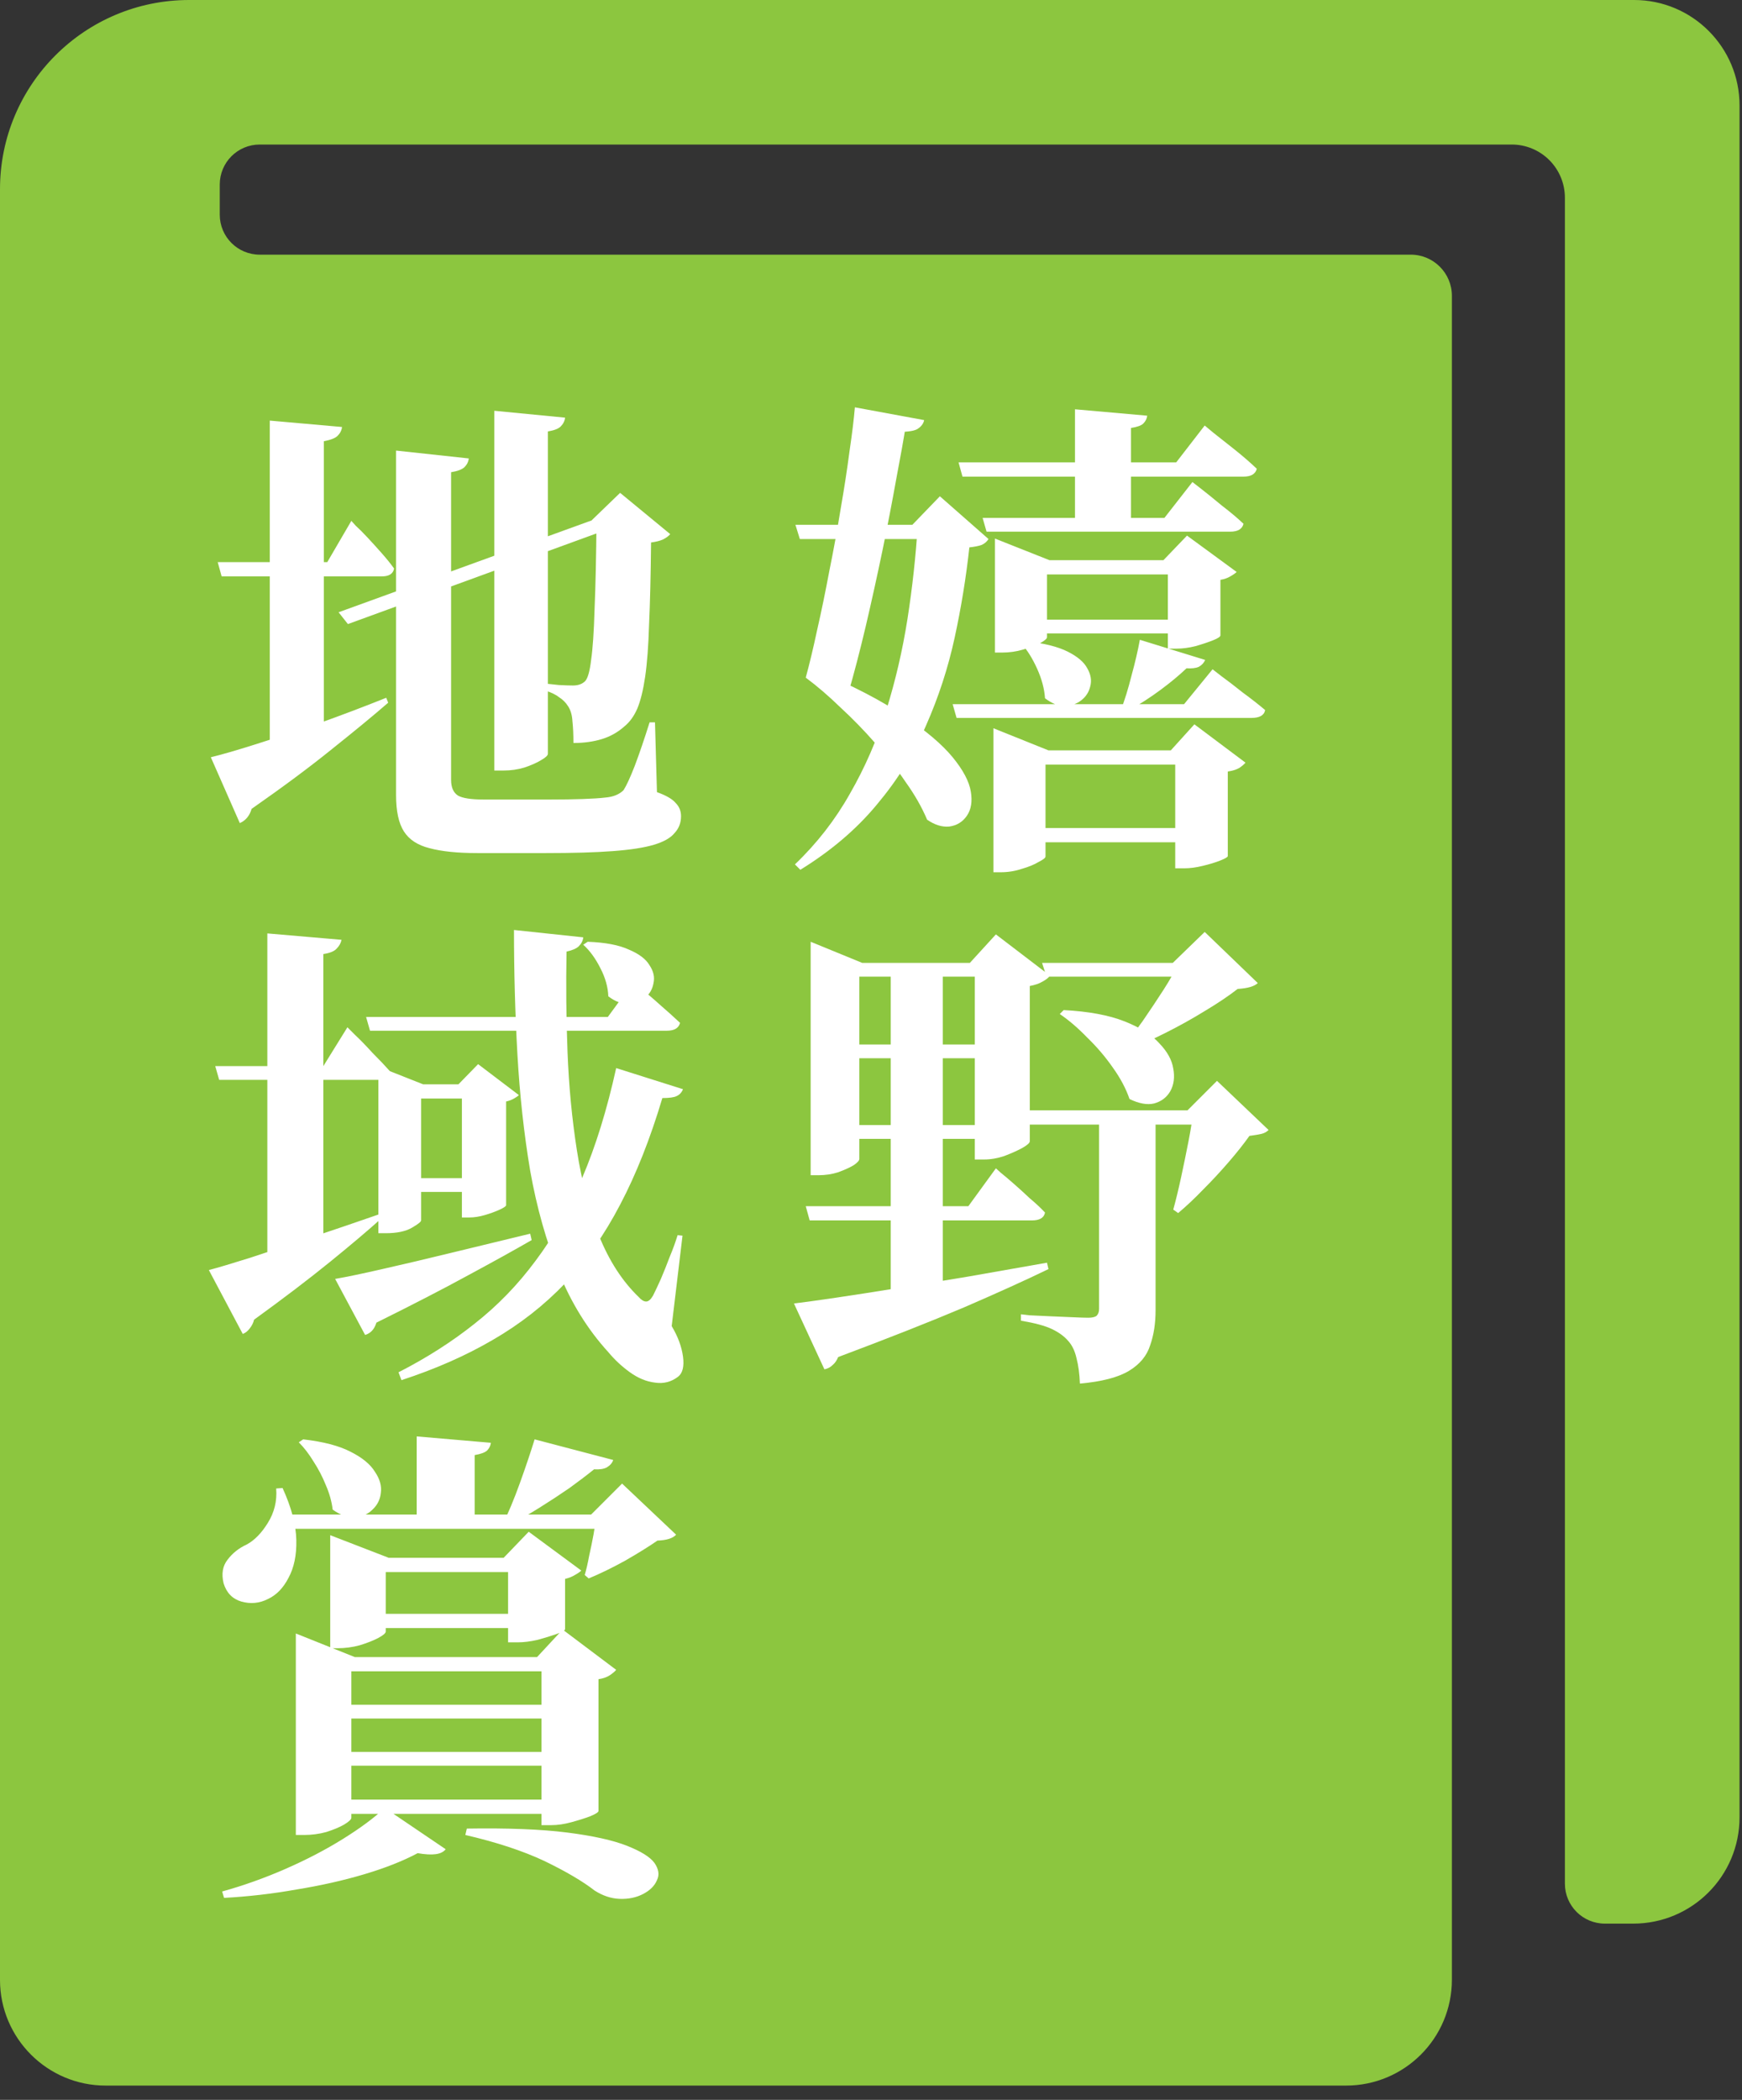
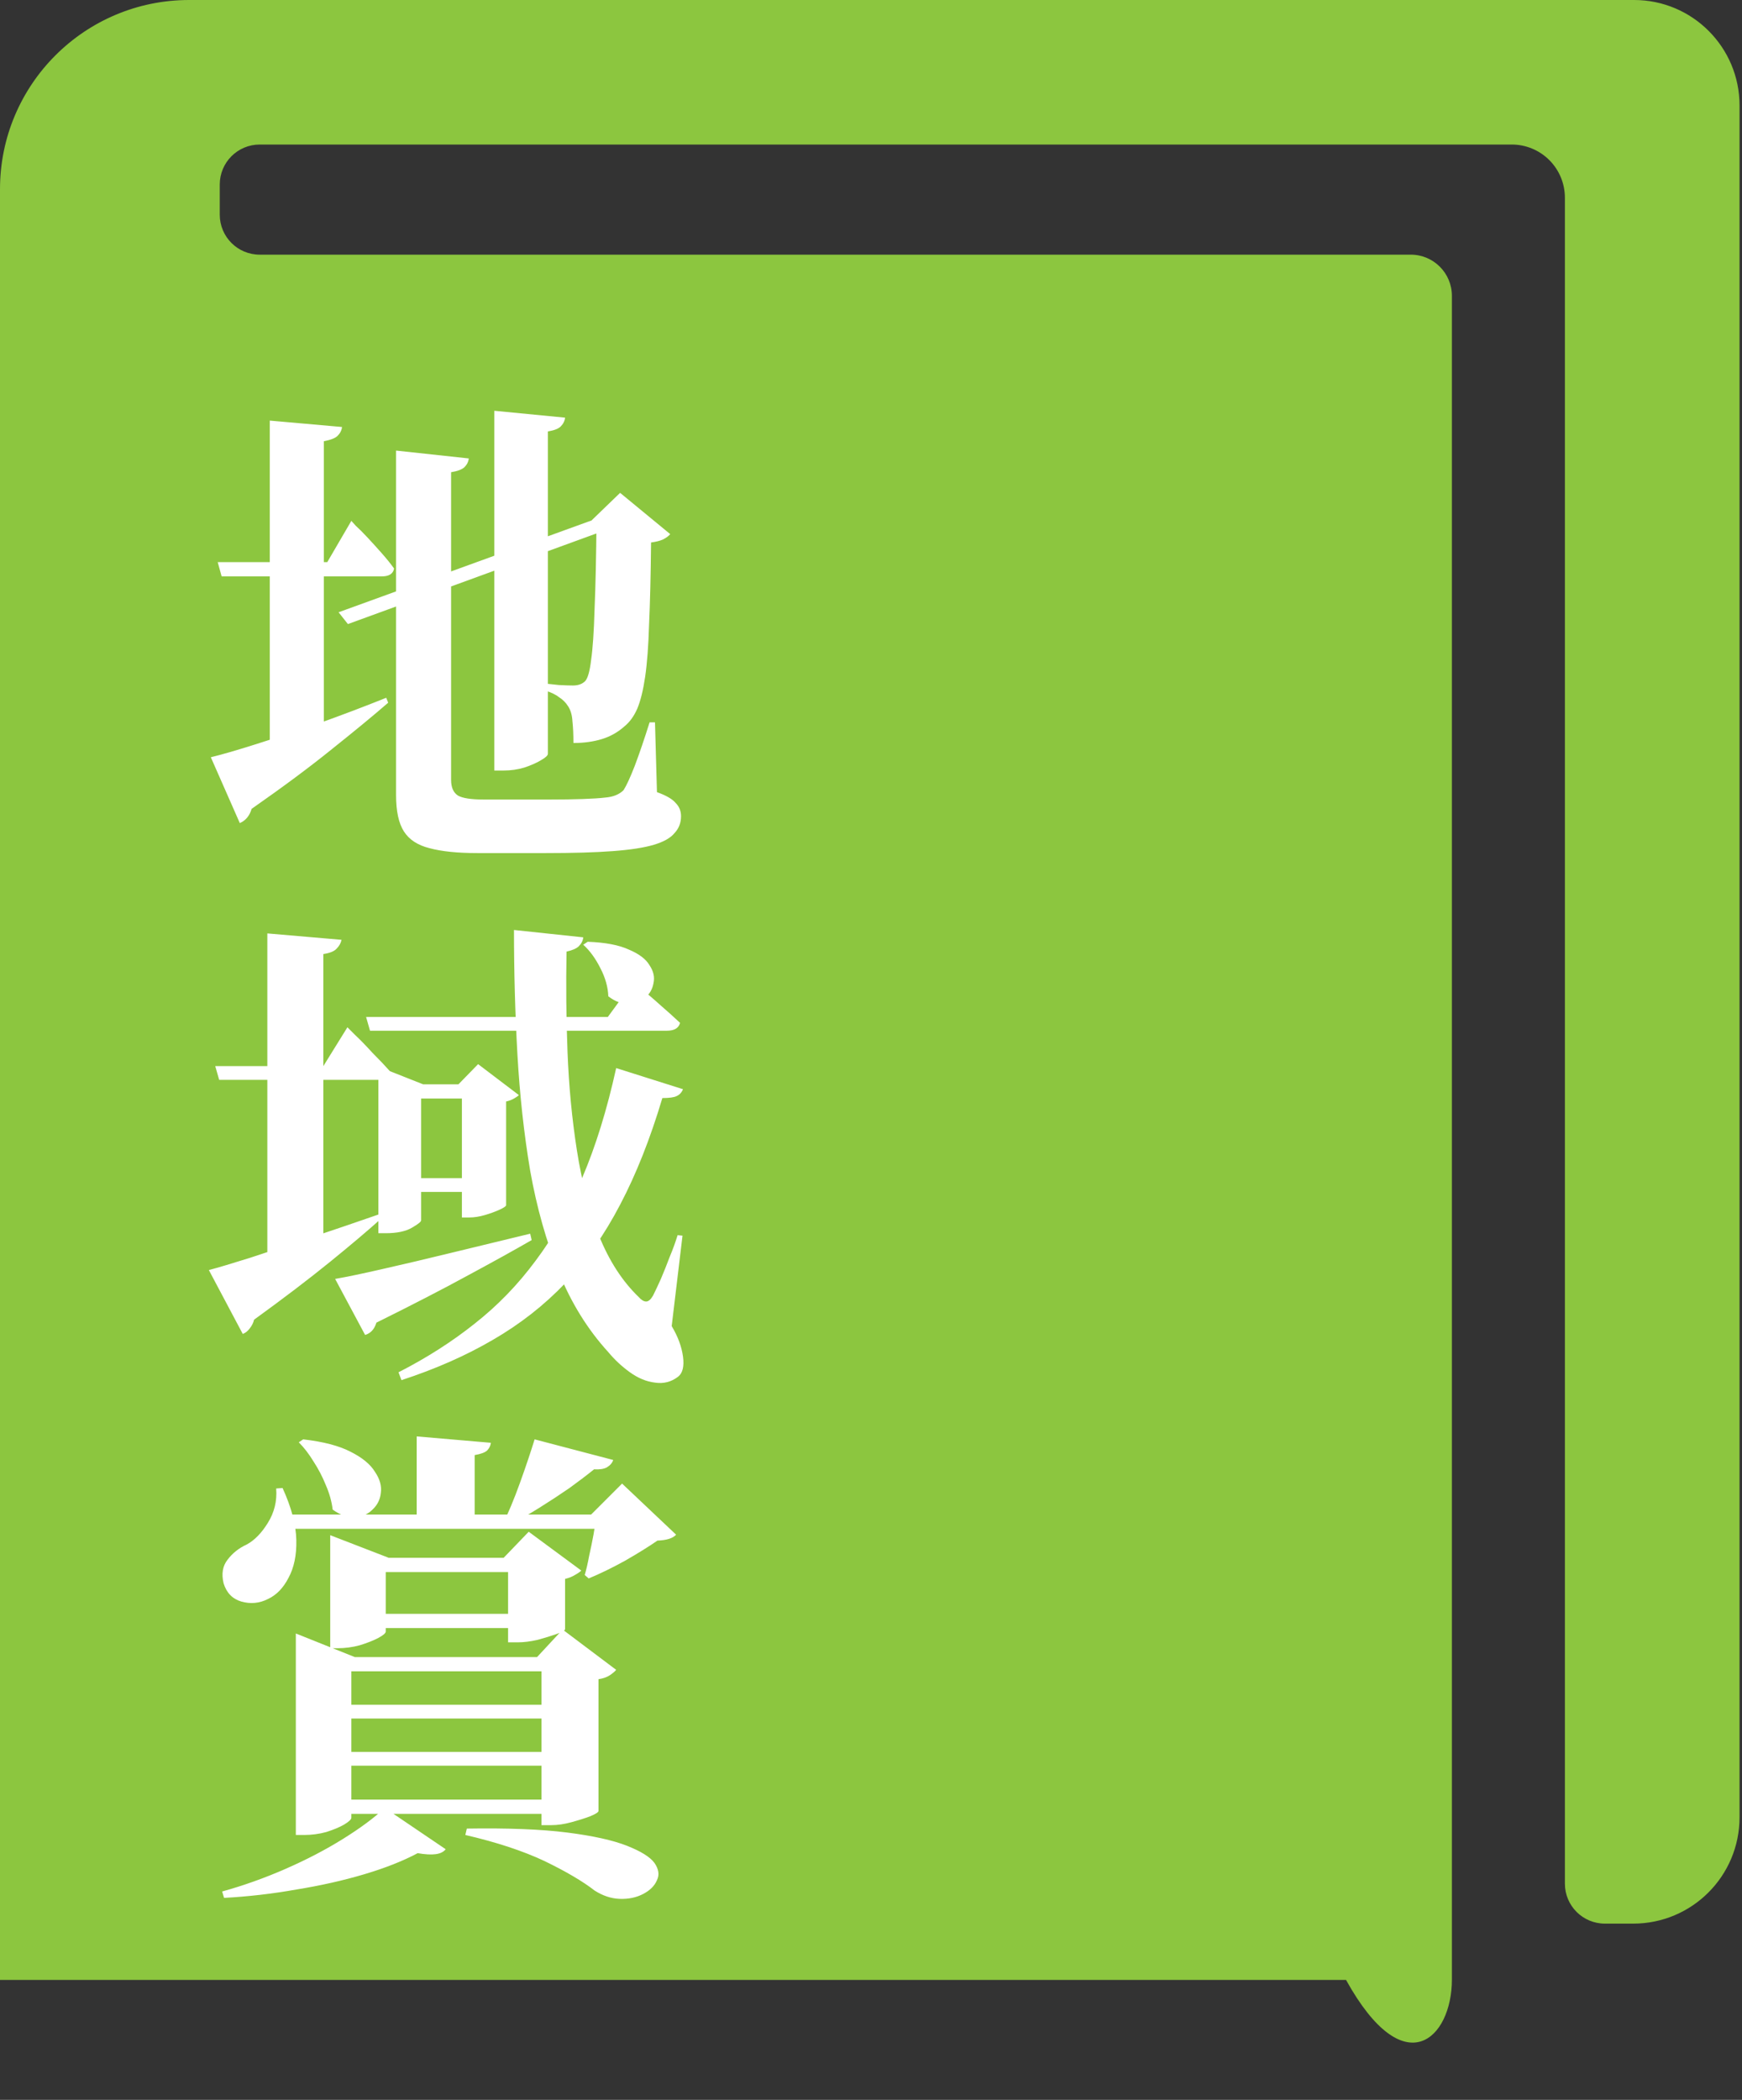
<svg xmlns="http://www.w3.org/2000/svg" width="78" height="94" viewBox="0 0 78 94" fill="none">
  <rect x="0" y="0" width="78" height="94" fill="#333333" stroke="none" />
  <g clip-path="url(#clip0_330_2)">
-     <path d="M73.16 0H8.47C3.79 0 0 3.79 0 8.47V88.63C0 91.24 2.12 93.36 4.73 93.36H60.27C62.89 93.36 65.01 91.24 65.01 88.62V13.24C65.01 12.23 64.19 11.4 63.17 11.4H11.63C10.64 11.4 9.84 10.6 9.84 9.61V8.26C9.84 7.27 10.64 6.47 11.63 6.47H67.69C68.321 6.47 68.927 6.721 69.373 7.167C69.819 7.613 70.07 8.219 70.07 8.85V84.32C70.07 85.31 70.87 86.11 71.86 86.11H73.13C75.76 86.11 77.89 83.98 77.89 81.35V4.72C77.89 2.12 75.78 0 73.17 0H73.16Z" fill="#8CC63F" />
-     <path d="M52.424 33.59L53.48 32.424L55.768 34.14C55.709 34.213 55.614 34.294 55.482 34.382C55.35 34.455 55.181 34.507 54.976 34.536V38.32C54.976 38.364 54.866 38.43 54.646 38.518C54.426 38.606 54.162 38.687 53.854 38.76C53.561 38.833 53.282 38.87 53.018 38.87H52.622V33.59H52.424ZM46.814 38.342C46.814 38.401 46.711 38.481 46.506 38.584C46.315 38.701 46.066 38.804 45.758 38.892C45.45 38.995 45.135 39.046 44.812 39.046H44.482V33.59V32.6L46.946 33.59H53.898V34.228H46.814V38.342ZM52.094 25.076L53.15 23.976L55.372 25.604C55.313 25.663 55.218 25.729 55.086 25.802C54.969 25.875 54.822 25.927 54.646 25.956V28.442C54.646 28.501 54.536 28.574 54.316 28.662C54.096 28.75 53.832 28.838 53.524 28.926C53.231 28.999 52.952 29.036 52.688 29.036H52.292V25.076H52.094ZM46.88 28.53C46.88 28.589 46.777 28.677 46.572 28.794C46.367 28.897 46.11 28.992 45.802 29.08C45.509 29.168 45.193 29.212 44.856 29.212H44.548V25.076V24.108L46.99 25.076H53.326V25.714H46.88V28.53ZM53.942 37.066V37.704H45.934V37.066H53.942ZM53.634 27.738V28.354H46.022V27.738H53.634ZM53.964 29.542C53.905 29.674 53.81 29.777 53.678 29.85C53.546 29.909 53.363 29.931 53.128 29.916C52.805 30.224 52.417 30.547 51.962 30.884C51.507 31.221 51.031 31.529 50.532 31.808H50.18C50.356 31.353 50.517 30.833 50.664 30.246C50.825 29.659 50.95 29.124 51.038 28.64L53.964 29.542ZM51.368 18.608C51.353 18.74 51.295 18.857 51.192 18.96C51.104 19.048 50.921 19.114 50.642 19.158V23.558H48.134V18.322L51.368 18.608ZM45.956 28.706C46.748 28.794 47.364 28.948 47.804 29.168C48.244 29.388 48.537 29.637 48.684 29.916C48.845 30.195 48.889 30.466 48.816 30.73C48.757 30.979 48.625 31.185 48.42 31.346C48.215 31.507 47.965 31.595 47.672 31.61C47.393 31.61 47.1 31.493 46.792 31.258C46.763 30.833 46.645 30.393 46.44 29.938C46.235 29.483 46.007 29.117 45.758 28.838L45.956 28.706ZM54.294 29.96C54.294 29.96 54.426 30.063 54.69 30.268C54.954 30.459 55.269 30.701 55.636 30.994C56.017 31.273 56.355 31.537 56.648 31.786C56.604 32.021 56.399 32.138 56.032 32.138H42.832L42.656 31.522H53.018L54.294 29.96ZM53.392 21.578C53.392 21.578 53.524 21.681 53.788 21.886C54.052 22.091 54.36 22.341 54.712 22.634C55.079 22.913 55.401 23.184 55.68 23.448C55.621 23.683 55.423 23.8 55.086 23.8H44.174L43.998 23.184H52.138L53.392 21.578ZM53.942 19.048C53.942 19.048 54.074 19.158 54.338 19.378C54.602 19.583 54.917 19.833 55.284 20.126C55.651 20.419 55.981 20.705 56.274 20.984C56.215 21.219 56.017 21.336 55.68 21.336H43.096L42.92 20.698H52.666L53.942 19.048ZM36.54 30.004C38.183 30.693 39.495 31.375 40.478 32.05C41.461 32.71 42.187 33.326 42.656 33.898C43.125 34.47 43.397 34.983 43.47 35.438C43.543 35.878 43.485 36.237 43.294 36.516C43.103 36.795 42.839 36.956 42.502 37C42.179 37.029 41.849 36.927 41.512 36.692C41.277 36.135 40.955 35.57 40.544 34.998C40.148 34.411 39.701 33.839 39.202 33.282C38.703 32.71 38.183 32.175 37.64 31.676C37.112 31.163 36.591 30.715 36.078 30.334L36.54 30.004ZM36.078 30.334C36.239 29.747 36.408 29.043 36.584 28.222C36.775 27.386 36.958 26.499 37.134 25.56C37.325 24.621 37.493 23.697 37.64 22.788C37.801 21.864 37.933 21.006 38.036 20.214C38.153 19.422 38.234 18.762 38.278 18.234L41.38 18.806C41.351 18.953 41.263 19.077 41.116 19.18C40.984 19.283 40.691 19.334 40.236 19.334L40.566 19.004C40.463 19.649 40.317 20.471 40.126 21.468C39.95 22.451 39.745 23.514 39.51 24.658C39.275 25.787 39.026 26.917 38.762 28.046C38.498 29.161 38.234 30.173 37.97 31.082L36.078 30.334ZM40.852 23.492L42.084 22.216L44.262 24.13C44.189 24.247 44.086 24.335 43.954 24.394C43.837 24.438 43.653 24.475 43.404 24.504C43.257 25.853 43.037 27.203 42.744 28.552C42.451 29.901 42.025 31.207 41.468 32.468C40.925 33.729 40.192 34.91 39.268 36.01C38.359 37.11 37.215 38.085 35.836 38.936L35.594 38.694C36.577 37.755 37.398 36.699 38.058 35.526C38.733 34.353 39.275 33.106 39.686 31.786C40.097 30.466 40.412 29.109 40.632 27.716C40.852 26.308 41.006 24.9 41.094 23.492H40.852ZM42.326 23.492V24.13H35.814L35.616 23.492H42.326ZM36.078 53.994H43.36L44.592 52.3C44.592 52.3 44.665 52.366 44.812 52.498C44.959 52.615 45.149 52.777 45.384 52.982C45.619 53.187 45.861 53.407 46.11 53.642C46.374 53.862 46.601 54.075 46.792 54.28C46.748 54.515 46.55 54.632 46.198 54.632H36.254L36.078 53.994ZM35.55 58.35C36.034 58.291 36.672 58.203 37.464 58.086C38.256 57.969 39.151 57.829 40.148 57.668C41.16 57.507 42.238 57.331 43.382 57.14C44.541 56.935 45.707 56.729 46.88 56.524L46.946 56.81C45.949 57.294 44.687 57.866 43.162 58.526C41.637 59.171 39.759 59.912 37.53 60.748C37.471 60.895 37.391 61.012 37.288 61.1C37.185 61.203 37.061 61.269 36.914 61.298L35.55 58.35ZM36.298 43.104V42.158L38.608 43.104H45.01V43.72H38.476V51.882C38.476 51.955 38.388 52.051 38.212 52.168C38.036 52.271 37.809 52.373 37.53 52.476C37.251 52.564 36.958 52.608 36.65 52.608H36.298V43.104ZM43.646 43.104H43.426L44.592 41.828L47.012 43.676C46.953 43.764 46.843 43.852 46.682 43.94C46.535 44.028 46.345 44.094 46.11 44.138V51.09C46.11 51.163 45.993 51.266 45.758 51.398C45.538 51.515 45.274 51.633 44.966 51.75C44.658 51.853 44.357 51.904 44.064 51.904H43.646V43.104ZM37.574 46.756H45.032V47.372H37.574V46.756ZM37.574 50.364H45.032V50.98H37.574V50.364ZM47.628 45.216C48.743 45.275 49.652 45.443 50.356 45.722C51.06 46.001 51.581 46.331 51.918 46.712C52.27 47.079 52.475 47.453 52.534 47.834C52.607 48.215 52.563 48.553 52.402 48.846C52.241 49.125 51.999 49.308 51.676 49.396C51.368 49.469 51.001 49.403 50.576 49.198C50.415 48.729 50.165 48.259 49.828 47.79C49.491 47.306 49.109 46.859 48.684 46.448C48.273 46.023 47.863 45.671 47.452 45.392L47.628 45.216ZM46.66 43.104H54.008V43.72H46.858L46.66 43.104ZM45.67 49.704H54.492V50.342H45.868L45.67 49.704ZM49.212 49.924H51.742V58.658C51.742 59.245 51.661 59.765 51.5 60.22C51.353 60.689 51.038 61.071 50.554 61.364C50.07 61.657 49.337 61.848 48.354 61.936C48.339 61.511 48.288 61.129 48.2 60.792C48.127 60.469 48.002 60.213 47.826 60.022C47.65 59.817 47.408 59.641 47.1 59.494C46.792 59.347 46.33 59.223 45.714 59.12V58.834C45.714 58.834 45.839 58.849 46.088 58.878C46.352 58.893 46.66 58.907 47.012 58.922C47.379 58.937 47.723 58.951 48.046 58.966C48.369 58.981 48.596 58.988 48.728 58.988C48.904 58.988 49.029 58.959 49.102 58.9C49.175 58.827 49.212 58.724 49.212 58.592V49.924ZM53.436 49.704H53.172L54.492 48.384L56.802 50.584C56.714 50.672 56.604 50.731 56.472 50.76C56.34 50.789 56.164 50.819 55.944 50.848C55.695 51.2 55.387 51.589 55.02 52.014C54.653 52.439 54.272 52.85 53.876 53.246C53.495 53.642 53.121 53.994 52.754 54.302L52.534 54.148C52.651 53.723 52.769 53.239 52.886 52.696C53.003 52.153 53.113 51.618 53.216 51.09C53.319 50.562 53.392 50.1 53.436 49.704ZM52.776 43.104H52.512L53.942 41.718L56.318 44.006C56.171 44.153 55.871 44.241 55.416 44.27C55.02 44.578 54.529 44.908 53.942 45.26C53.37 45.612 52.776 45.942 52.16 46.25C51.544 46.558 50.965 46.822 50.422 47.042L50.246 46.888C50.539 46.551 50.847 46.155 51.17 45.7C51.493 45.231 51.801 44.769 52.094 44.314C52.387 43.859 52.615 43.456 52.776 43.104ZM39.884 43.104H42.216V58.042L39.884 58.614V43.104Z" fill="white" />
+     <path d="M73.16 0H8.47C3.79 0 0 3.79 0 8.47V88.63H60.27C62.89 93.36 65.01 91.24 65.01 88.62V13.24C65.01 12.23 64.19 11.4 63.17 11.4H11.63C10.64 11.4 9.84 10.6 9.84 9.61V8.26C9.84 7.27 10.64 6.47 11.63 6.47H67.69C68.321 6.47 68.927 6.721 69.373 7.167C69.819 7.613 70.07 8.219 70.07 8.85V84.32C70.07 85.31 70.87 86.11 71.86 86.11H73.13C75.76 86.11 77.89 83.98 77.89 81.35V4.72C77.89 2.12 75.78 0 73.17 0H73.16Z" fill="#8CC63F" />
    <path d="M22.134 18.388L25.302 18.696C25.287 18.843 25.221 18.975 25.104 19.092C25.001 19.195 24.811 19.268 24.532 19.312V33.744C24.532 33.817 24.429 33.913 24.224 34.03C24.033 34.147 23.784 34.257 23.476 34.36C23.183 34.448 22.875 34.492 22.552 34.492H22.134V18.388ZM17.734 20.17L20.99 20.522C20.975 20.669 20.909 20.801 20.792 20.918C20.675 21.021 20.477 21.094 20.198 21.138V34.91C20.198 35.247 20.301 35.482 20.506 35.614C20.711 35.731 21.093 35.79 21.65 35.79H24.62C25.177 35.79 25.669 35.783 26.094 35.768C26.534 35.753 26.871 35.731 27.106 35.702C27.458 35.673 27.729 35.563 27.92 35.372C28.052 35.167 28.221 34.8 28.426 34.272C28.631 33.729 28.851 33.084 29.086 32.336H29.328L29.416 35.46C29.827 35.607 30.105 35.768 30.252 35.944C30.413 36.105 30.494 36.303 30.494 36.538C30.494 36.831 30.399 37.081 30.208 37.286C30.032 37.506 29.724 37.682 29.284 37.814C28.844 37.946 28.228 38.041 27.436 38.1C26.659 38.159 25.654 38.188 24.422 38.188H21.386C20.491 38.188 19.773 38.115 19.23 37.968C18.702 37.836 18.321 37.587 18.086 37.22C17.851 36.853 17.734 36.311 17.734 35.592V20.17ZM9.748 25.164H14.654L15.732 23.316C15.732 23.316 15.798 23.389 15.93 23.536C16.077 23.668 16.253 23.844 16.458 24.064C16.663 24.284 16.876 24.519 17.096 24.768C17.316 25.017 17.499 25.245 17.646 25.45C17.602 25.685 17.419 25.802 17.096 25.802H9.924L9.748 25.164ZM12.08 18.828L15.314 19.114C15.299 19.261 15.233 19.393 15.116 19.51C15.013 19.613 14.808 19.693 14.5 19.752V33.172L12.08 33.964V18.828ZM9.44 33.898C9.924 33.781 10.584 33.59 11.42 33.326C12.256 33.062 13.187 32.754 14.214 32.402C15.241 32.035 16.267 31.647 17.294 31.236L17.382 31.456C16.722 32.028 15.886 32.717 14.874 33.524C13.877 34.331 12.674 35.225 11.266 36.208C11.178 36.516 11.002 36.729 10.738 36.846L9.44 33.898ZM26.314 23.36L26.886 23.162L27.106 23.734L15.578 27.936L15.16 27.408L26.314 23.36ZM26.71 23.294H26.49L27.766 22.062L30.01 23.91C29.937 23.998 29.827 24.079 29.68 24.152C29.548 24.211 29.372 24.255 29.152 24.284C29.137 25.751 29.108 26.968 29.064 27.936C29.035 28.904 28.976 29.689 28.888 30.29C28.8 30.891 28.683 31.368 28.536 31.72C28.389 32.057 28.199 32.321 27.964 32.512C27.671 32.776 27.333 32.967 26.952 33.084C26.571 33.201 26.145 33.26 25.676 33.26C25.676 32.879 25.661 32.556 25.632 32.292C25.617 32.013 25.551 31.786 25.434 31.61C25.331 31.449 25.199 31.317 25.038 31.214C24.891 31.097 24.679 30.994 24.4 30.906V30.598C24.561 30.613 24.767 30.635 25.016 30.664C25.28 30.679 25.493 30.686 25.654 30.686C25.889 30.686 26.072 30.62 26.204 30.488C26.321 30.356 26.409 30.041 26.468 29.542C26.541 29.043 26.593 28.288 26.622 27.276C26.666 26.264 26.695 24.937 26.71 23.294ZM16.392 45.524H27.216L28.36 43.962C28.36 43.962 28.477 44.065 28.712 44.27C28.961 44.461 29.247 44.703 29.57 44.996C29.893 45.275 30.186 45.539 30.45 45.788C30.391 46.023 30.193 46.14 29.856 46.14H16.568L16.392 45.524ZM18.24 48.538H21.782V49.176H18.24V48.538ZM17.998 52.74H21.518V53.356H17.998V52.74ZM16.942 48.538V47.746L18.944 48.538H18.856V54.632C18.856 54.691 18.717 54.801 18.438 54.962C18.159 55.123 17.771 55.204 17.272 55.204H16.942V48.538ZM20.682 48.538H20.528L21.408 47.636L23.234 49.022C23.19 49.066 23.117 49.117 23.014 49.176C22.911 49.235 22.794 49.279 22.662 49.308V53.95C22.662 53.994 22.567 54.06 22.376 54.148C22.185 54.236 21.965 54.317 21.716 54.39C21.467 54.463 21.232 54.5 21.012 54.5H20.682V48.538ZM26.314 42.158C27.106 42.187 27.722 42.305 28.162 42.51C28.617 42.701 28.925 42.935 29.086 43.214C29.262 43.478 29.321 43.742 29.262 44.006C29.218 44.27 29.093 44.49 28.888 44.666C28.697 44.827 28.448 44.915 28.14 44.93C27.847 44.945 27.546 44.835 27.238 44.6C27.223 44.189 27.106 43.771 26.886 43.346C26.666 42.906 26.409 42.554 26.116 42.29L26.314 42.158ZM15.006 57.25C15.519 57.162 16.223 57.015 17.118 56.81C18.027 56.605 19.054 56.363 20.198 56.084C21.357 55.805 22.537 55.519 23.74 55.226L23.806 55.512C23.043 55.952 22.09 56.48 20.946 57.096C19.817 57.712 18.453 58.416 16.854 59.208C16.766 59.501 16.597 59.685 16.348 59.758L15.006 57.25ZM9.638 47.724H14.478L15.556 45.986C15.556 45.986 15.666 46.096 15.886 46.316C16.121 46.536 16.385 46.807 16.678 47.13C16.986 47.438 17.257 47.724 17.492 47.988C17.433 48.223 17.235 48.34 16.898 48.34H9.814L9.638 47.724ZM11.97 41.784L15.292 42.07C15.263 42.217 15.189 42.349 15.072 42.466C14.969 42.583 14.771 42.664 14.478 42.708V56.084L11.97 56.898V41.784ZM9.352 56.854C9.792 56.737 10.408 56.553 11.2 56.304C12.007 56.04 12.909 55.739 13.906 55.402C14.918 55.065 15.952 54.713 17.008 54.346L17.074 54.544C16.487 55.072 15.725 55.717 14.786 56.48C13.847 57.243 12.711 58.108 11.376 59.076C11.347 59.208 11.281 59.34 11.178 59.472C11.09 59.589 10.987 59.67 10.87 59.714L9.352 56.854ZM27.59 47.812L30.582 48.758C30.523 48.905 30.428 49.007 30.296 49.066C30.179 49.125 29.966 49.154 29.658 49.154C29.115 50.973 28.485 52.564 27.766 53.928C27.062 55.277 26.241 56.451 25.302 57.448C24.363 58.431 23.285 59.274 22.068 59.978C20.865 60.682 19.501 61.283 17.976 61.782L17.844 61.43C19.105 60.785 20.242 60.059 21.254 59.252C22.281 58.445 23.19 57.507 23.982 56.436C24.789 55.365 25.485 54.126 26.072 52.718C26.673 51.31 27.179 49.675 27.59 47.812ZM23.014 41.63L26.116 41.96C26.101 42.107 26.035 42.239 25.918 42.356C25.815 42.459 25.632 42.539 25.368 42.598C25.339 44.079 25.353 45.583 25.412 47.108C25.471 48.619 25.61 50.078 25.83 51.486C26.05 52.894 26.38 54.17 26.82 55.314C27.275 56.443 27.869 57.36 28.602 58.064C28.719 58.196 28.829 58.262 28.932 58.262C29.035 58.262 29.137 58.174 29.24 57.998C29.343 57.793 29.46 57.543 29.592 57.25C29.724 56.942 29.856 56.612 29.988 56.26C30.135 55.908 30.252 55.585 30.34 55.292L30.56 55.314L30.076 59.362C30.355 59.831 30.523 60.286 30.582 60.726C30.641 61.166 30.567 61.467 30.362 61.628C30.054 61.863 29.709 61.951 29.328 61.892C28.947 61.848 28.573 61.694 28.206 61.43C27.839 61.166 27.517 60.865 27.238 60.528C26.314 59.516 25.573 58.321 25.016 56.942C24.459 55.563 24.033 54.053 23.74 52.41C23.461 50.753 23.271 49.015 23.168 47.196C23.065 45.363 23.014 43.507 23.014 41.63ZM15.402 72.242H24.444V72.88H15.402V72.242ZM14.786 69.734V68.722L17.404 69.734H24.444V70.372H17.272V73.034C17.272 73.107 17.162 73.203 16.942 73.32C16.722 73.437 16.443 73.547 16.106 73.65C15.783 73.738 15.453 73.782 15.116 73.782H14.786V69.734ZM22.75 69.734H22.552L23.674 68.568L26.028 70.306C25.969 70.365 25.874 70.431 25.742 70.504C25.625 70.577 25.478 70.636 25.302 70.68V72.924C25.302 72.983 25.177 73.056 24.928 73.144C24.679 73.232 24.393 73.32 24.07 73.408C23.747 73.481 23.454 73.518 23.19 73.518H22.75V69.734ZM14.192 76.312H25.61V76.928H14.192V76.312ZM14.192 78.424H25.61V79.04H14.192V78.424ZM14.192 80.558H25.61V81.196H14.192V80.558ZM24.246 74.178H24.048L25.192 72.946L27.59 74.75C27.531 74.823 27.436 74.904 27.304 74.992C27.172 75.08 27.003 75.139 26.798 75.168V81.064C26.798 81.123 26.673 81.203 26.424 81.306C26.189 81.394 25.911 81.482 25.588 81.57C25.265 81.658 24.965 81.702 24.686 81.702H24.246V74.178ZM13.246 74.178V73.122L15.886 74.178H25.28V74.816H15.732V81.372C15.732 81.445 15.622 81.548 15.402 81.68C15.197 81.797 14.933 81.907 14.61 82.01C14.287 82.098 13.957 82.142 13.62 82.142H13.246V74.178ZM17.228 80.932L19.956 82.78C19.868 82.897 19.721 82.971 19.516 83C19.311 83.029 19.039 83.015 18.702 82.956C18.042 83.308 17.243 83.623 16.304 83.902C15.365 84.181 14.353 84.408 13.268 84.584C12.197 84.775 11.119 84.899 10.034 84.958L9.946 84.672C10.899 84.408 11.845 84.071 12.784 83.66C13.723 83.249 14.581 82.802 15.358 82.318C16.135 81.834 16.759 81.372 17.228 80.932ZM20.902 81.856C22.735 81.827 24.231 81.885 25.39 82.032C26.549 82.179 27.443 82.377 28.074 82.626C28.705 82.875 29.115 83.132 29.306 83.396C29.497 83.675 29.533 83.931 29.416 84.166C29.313 84.415 29.108 84.621 28.8 84.782C28.492 84.943 28.14 85.017 27.744 85.002C27.363 84.987 26.989 84.863 26.622 84.628C26.094 84.217 25.346 83.777 24.378 83.308C23.41 82.853 22.229 82.465 20.836 82.142L20.902 81.856ZM12.366 67.798H28.184V68.436H12.366V67.798ZM12.366 66.632L12.652 66.61C13.048 67.475 13.253 68.253 13.268 68.942C13.283 69.617 13.165 70.181 12.916 70.636C12.681 71.091 12.373 71.406 11.992 71.582C11.611 71.773 11.215 71.809 10.804 71.692C10.408 71.575 10.144 71.303 10.012 70.878C9.909 70.453 9.968 70.101 10.188 69.822C10.408 69.529 10.694 69.301 11.046 69.14C11.398 68.949 11.713 68.627 11.992 68.172C12.285 67.703 12.41 67.189 12.366 66.632ZM26.71 67.798H26.468L27.854 66.412L30.274 68.7C30.127 68.861 29.849 68.949 29.438 68.964C29.057 69.228 28.573 69.529 27.986 69.866C27.399 70.189 26.857 70.453 26.358 70.658L26.182 70.504C26.255 70.255 26.321 69.969 26.38 69.646C26.453 69.323 26.519 69.001 26.578 68.678C26.637 68.341 26.681 68.047 26.71 67.798ZM18.658 64.3L21.98 64.586C21.965 64.718 21.907 64.835 21.804 64.938C21.701 65.026 21.518 65.092 21.254 65.136V68.15H18.658V64.3ZM13.576 64.432C14.471 64.535 15.175 64.718 15.688 64.982C16.216 65.246 16.583 65.547 16.788 65.884C17.008 66.207 17.096 66.522 17.052 66.83C17.023 67.123 16.898 67.373 16.678 67.578C16.473 67.783 16.209 67.901 15.886 67.93C15.578 67.945 15.248 67.827 14.896 67.578C14.852 67.211 14.749 66.845 14.588 66.478C14.441 66.111 14.258 65.759 14.038 65.422C13.833 65.085 13.613 64.799 13.378 64.564L13.576 64.432ZM23.938 64.432L27.458 65.356C27.414 65.488 27.319 65.598 27.172 65.686C27.04 65.759 26.849 65.789 26.6 65.774C26.292 66.023 25.925 66.302 25.5 66.61C25.075 66.903 24.627 67.197 24.158 67.49C23.689 67.783 23.234 68.047 22.794 68.282H22.486C22.75 67.754 23.014 67.123 23.278 66.39C23.542 65.657 23.762 65.004 23.938 64.432Z" fill="white" />
  </g>
  <defs>
    <clipPath id="clip0_330_2">
      <rect width="77.88" height="93.36" fill="white" />
    </clipPath>
  </defs>
</svg>